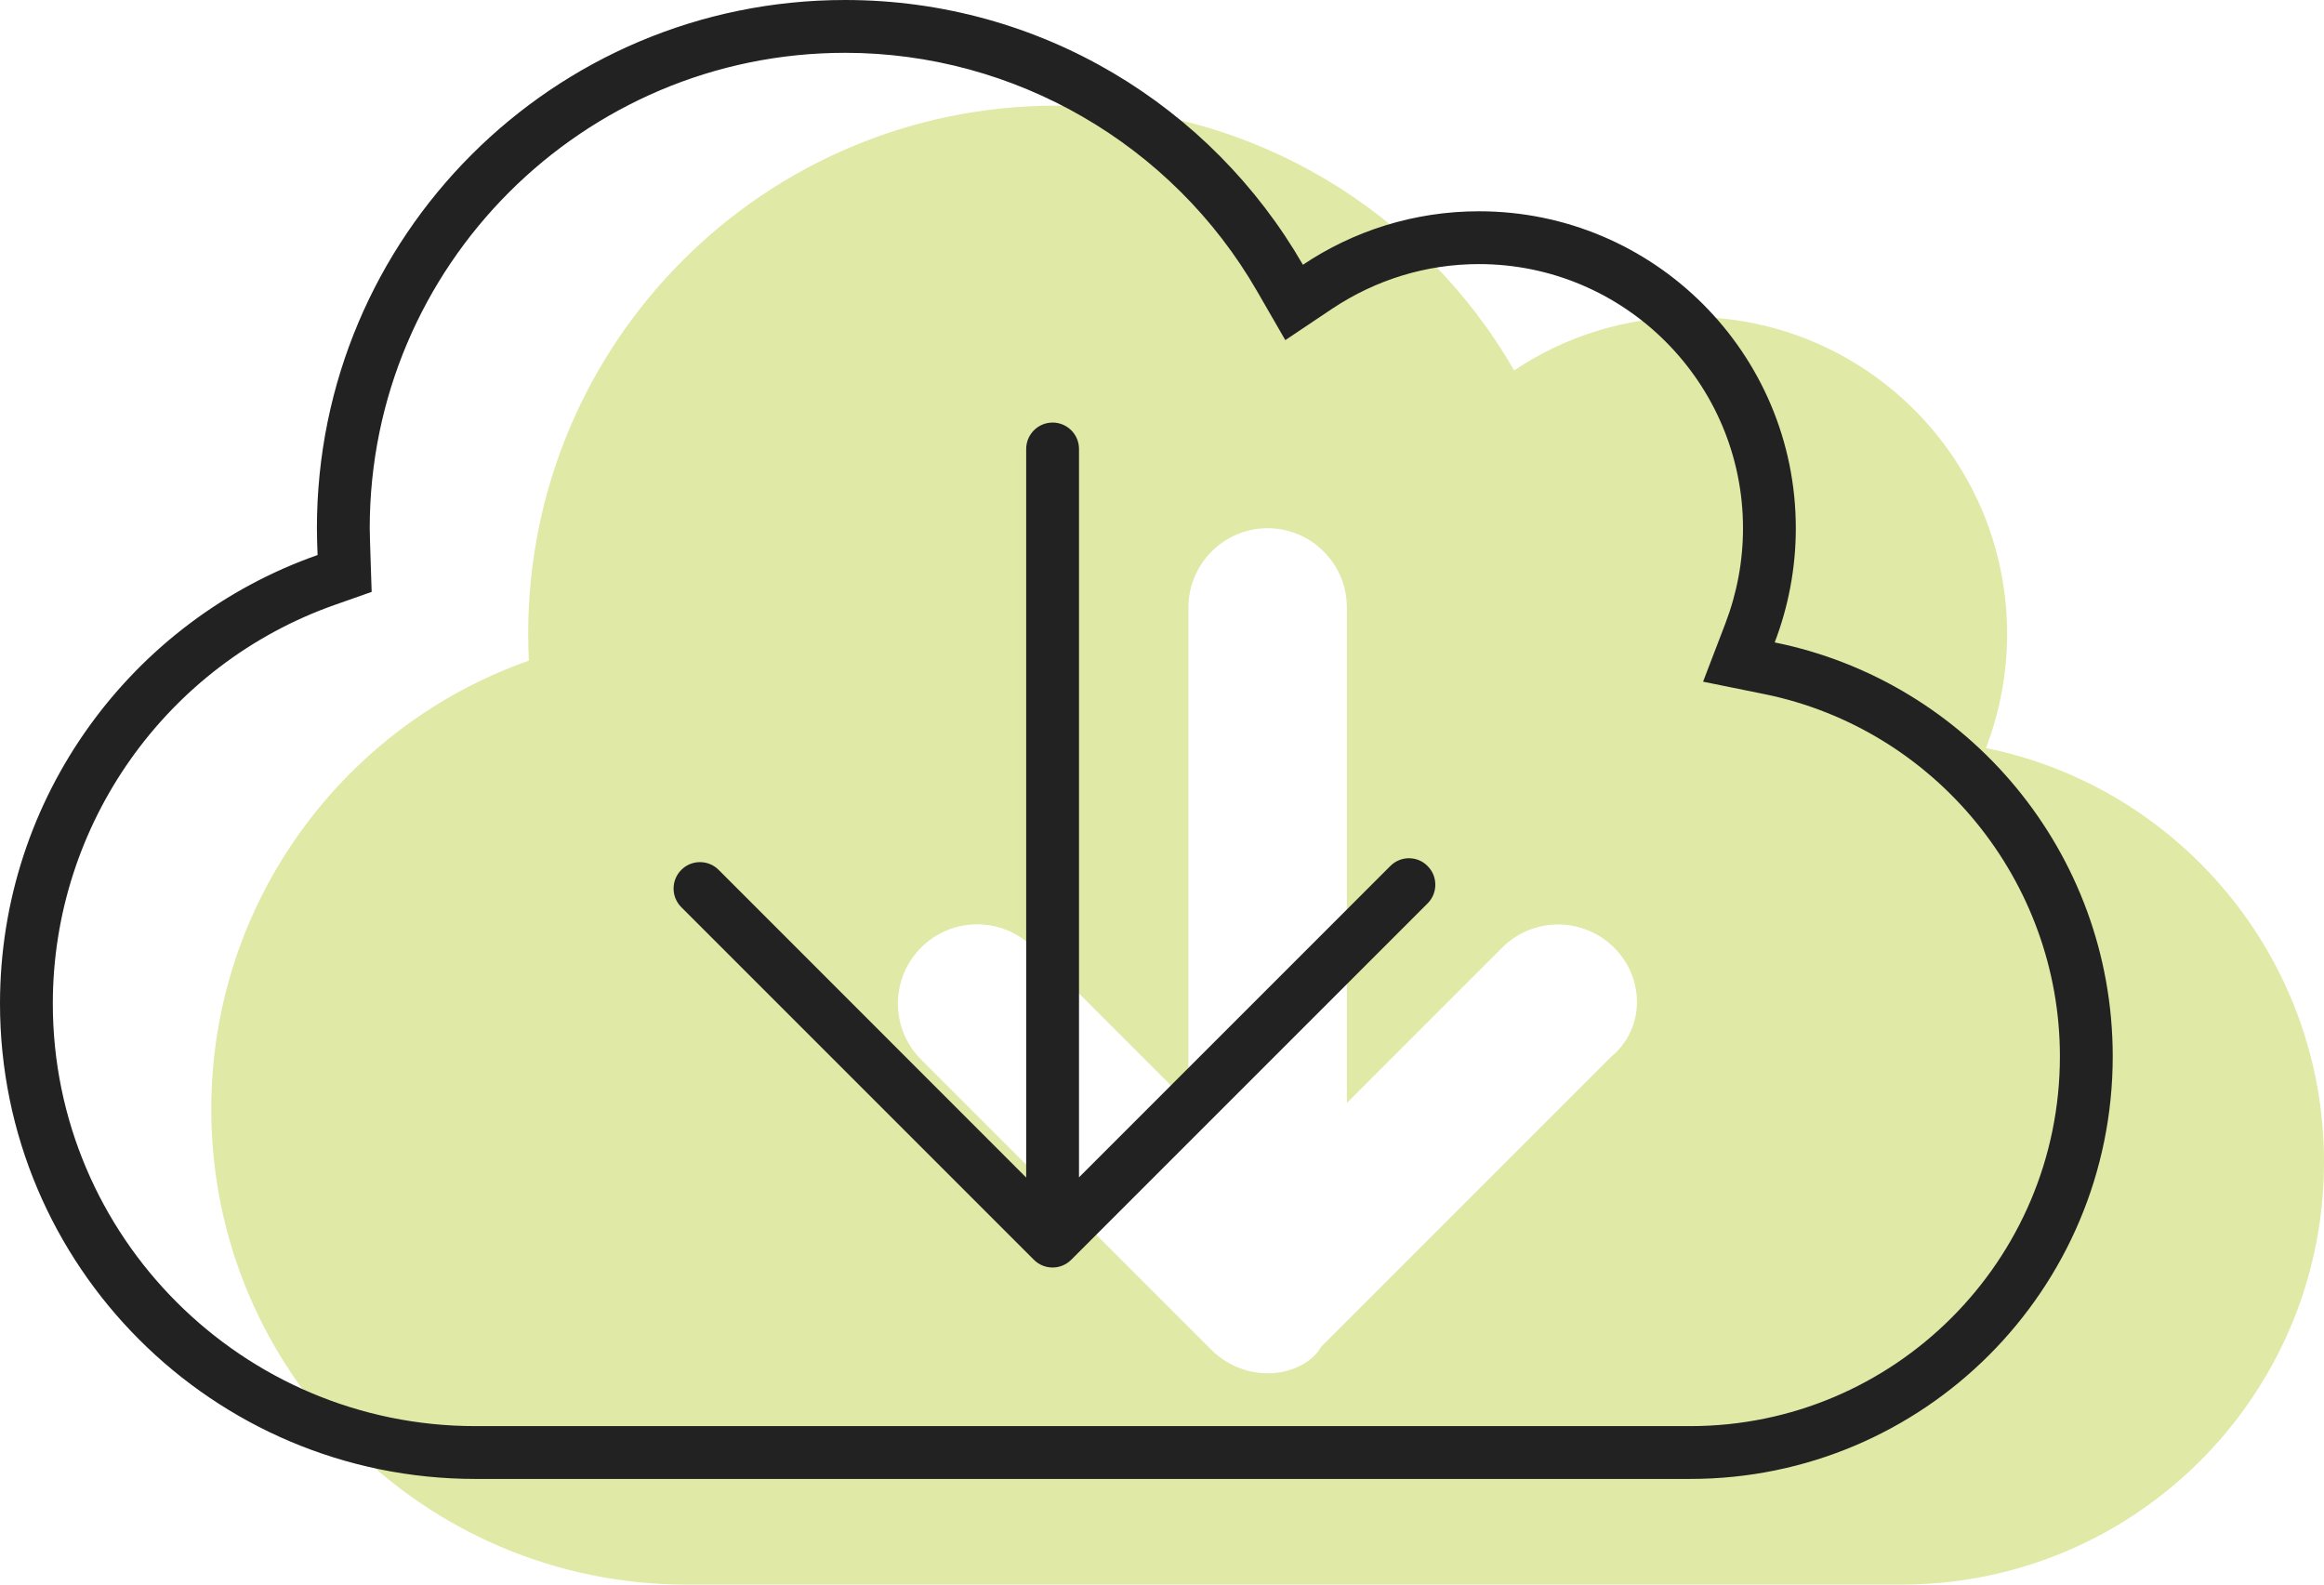
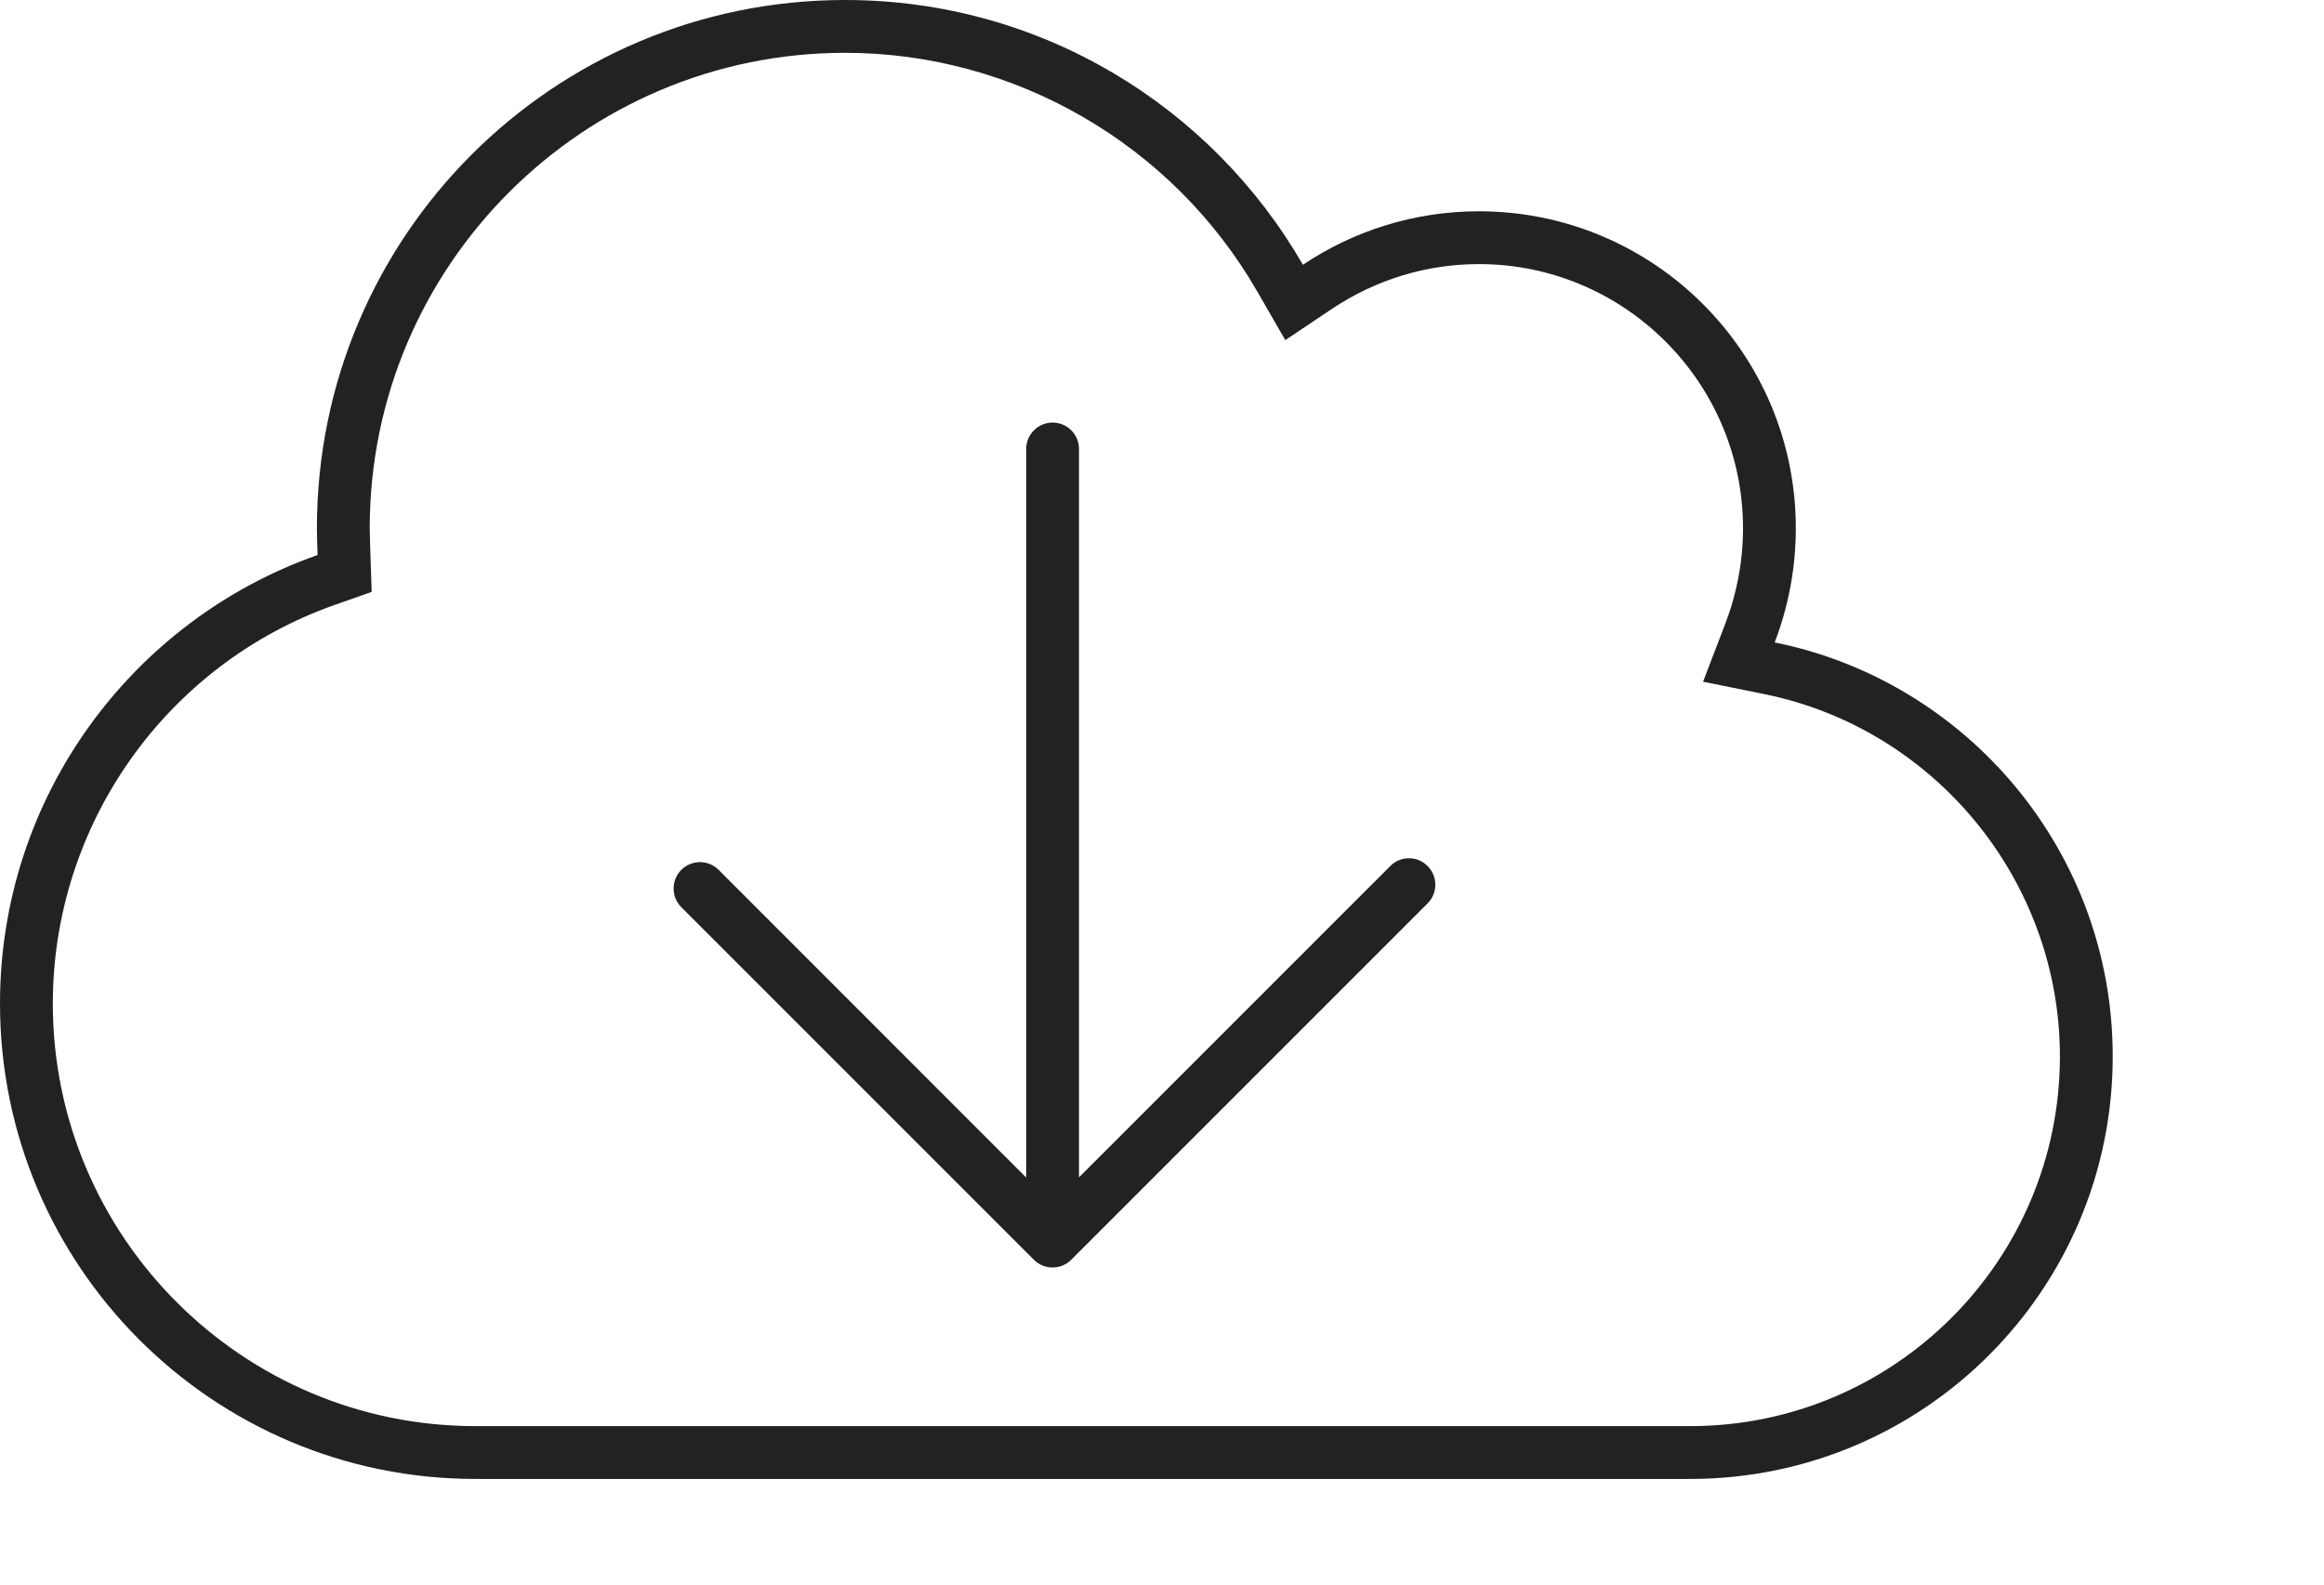
<svg xmlns="http://www.w3.org/2000/svg" width="66px" height="45px" viewBox="0 0 66 45" version="1.1">
  <title>cloud-arrow-down</title>
  <g id="Approved" stroke="none" stroke-width="1" fill="none" fill-rule="evenodd">
    <g id="Reseller-Assets" transform="translate(-1258, -536)" fill-rule="nonzero">
      <g id="cloud-arrow-down" transform="translate(1258, 536)">
        <g id="cloud-arrow-down-copy-2" transform="translate(6, 3)" fill="#E0E9A6">
-           <path d="M50.4,18.244 C50.784,17.241 51,16.144 51,15 C51,10.031 46.969,6 42,6 C40.154,6 38.429,6.562 37.002,7.519 C34.406,3.019 29.559,0 24,0 C15.712,0 9,6.713 9,15 C9,15.253 9.01,15.51 9.019,15.762 C3.769,17.606 0,22.613 0,28.5 C0,35.953 6.047,42 13.5,42 L48,42 C54.627,42 60,36.628 60,30 C60,24.197 55.875,19.35 50.4,18.244 L50.4,18.244 Z M39.759,27.009 L31.509,35.259 C31.35,35.578 30.797,36 30,36 C29.203,36 28.65,35.581 28.409,35.341 L20.159,27.091 C19.28,26.212 19.28,24.788 20.159,23.909 C21.038,23.03 22.462,23.03 23.341,23.909 L27.75,28.322 L27.75,14.25 C27.75,13.012 28.762,12 30,12 C31.238,12 32.25,13.008 32.25,14.25 L32.25,28.322 L36.659,23.913 C37.538,23.034 38.962,23.034 39.841,23.913 C40.72,24.792 40.716,26.213 39.759,27.009 Z" id="Shape" />
-         </g>
+           </g>
        <g fill="#222222" id="Shape">
          <path d="M39.487,24.591 L30.643,33.435 L30.643,12.75 C30.643,12.337 30.308,12 29.893,12 C29.479,12 29.143,12.337 29.143,12.75 L29.143,33.441 L20.409,24.703 C20.116,24.41 19.642,24.41 19.349,24.703 C19.056,24.996 19.056,25.471 19.349,25.763 L29.362,35.776 C29.655,36.069 30.129,36.069 30.422,35.776 L40.547,25.651 C40.687,25.509 40.762,25.322 40.762,25.125 C40.762,24.928 40.689,24.741 40.543,24.595 C40.256,24.3 39.778,24.3 39.487,24.591 Z M50.4,18.244 C50.784,17.241 51,16.144 51,15 C51,10.031 46.969,6 42,6 C40.154,6 38.429,6.562 37.002,7.519 C34.406,3.019 29.559,0 24,0 C15.712,0 9,6.713 9,15 C9,15.253 9.01,15.51 9.019,15.762 C3.769,17.606 0,22.613 0,28.5 C0,35.953 6.047,42 13.5,42 L48,42 C54.627,42 60,36.628 60,30 C60,24.197 55.875,19.35 50.4,18.244 L50.4,18.244 Z M48,40.5 L13.5,40.5 C6.883,40.5 1.5,35.117 1.5,28.5 C1.5,23.412 4.721,18.862 9.516,17.175 L10.555,16.809 C10.556,16.809 10.5,15.234 10.5,15 C10.5,7.556 16.556,1.5 24,1.5 C28.81,1.5 33.294,4.093 35.7,8.269 L36.502,9.659 L37.835,8.766 C39.075,7.941 40.509,7.5 42,7.5 C46.135,7.5 49.5,10.865 49.5,15 C49.5,15.927 49.331,16.838 48.999,17.707 L48.366,19.359 L50.103,19.711 C54.966,20.7 58.5,25.022 58.5,30 C58.5,35.794 53.794,40.5 48,40.5 Z" />
        </g>
      </g>
    </g>
  </g>
</svg>